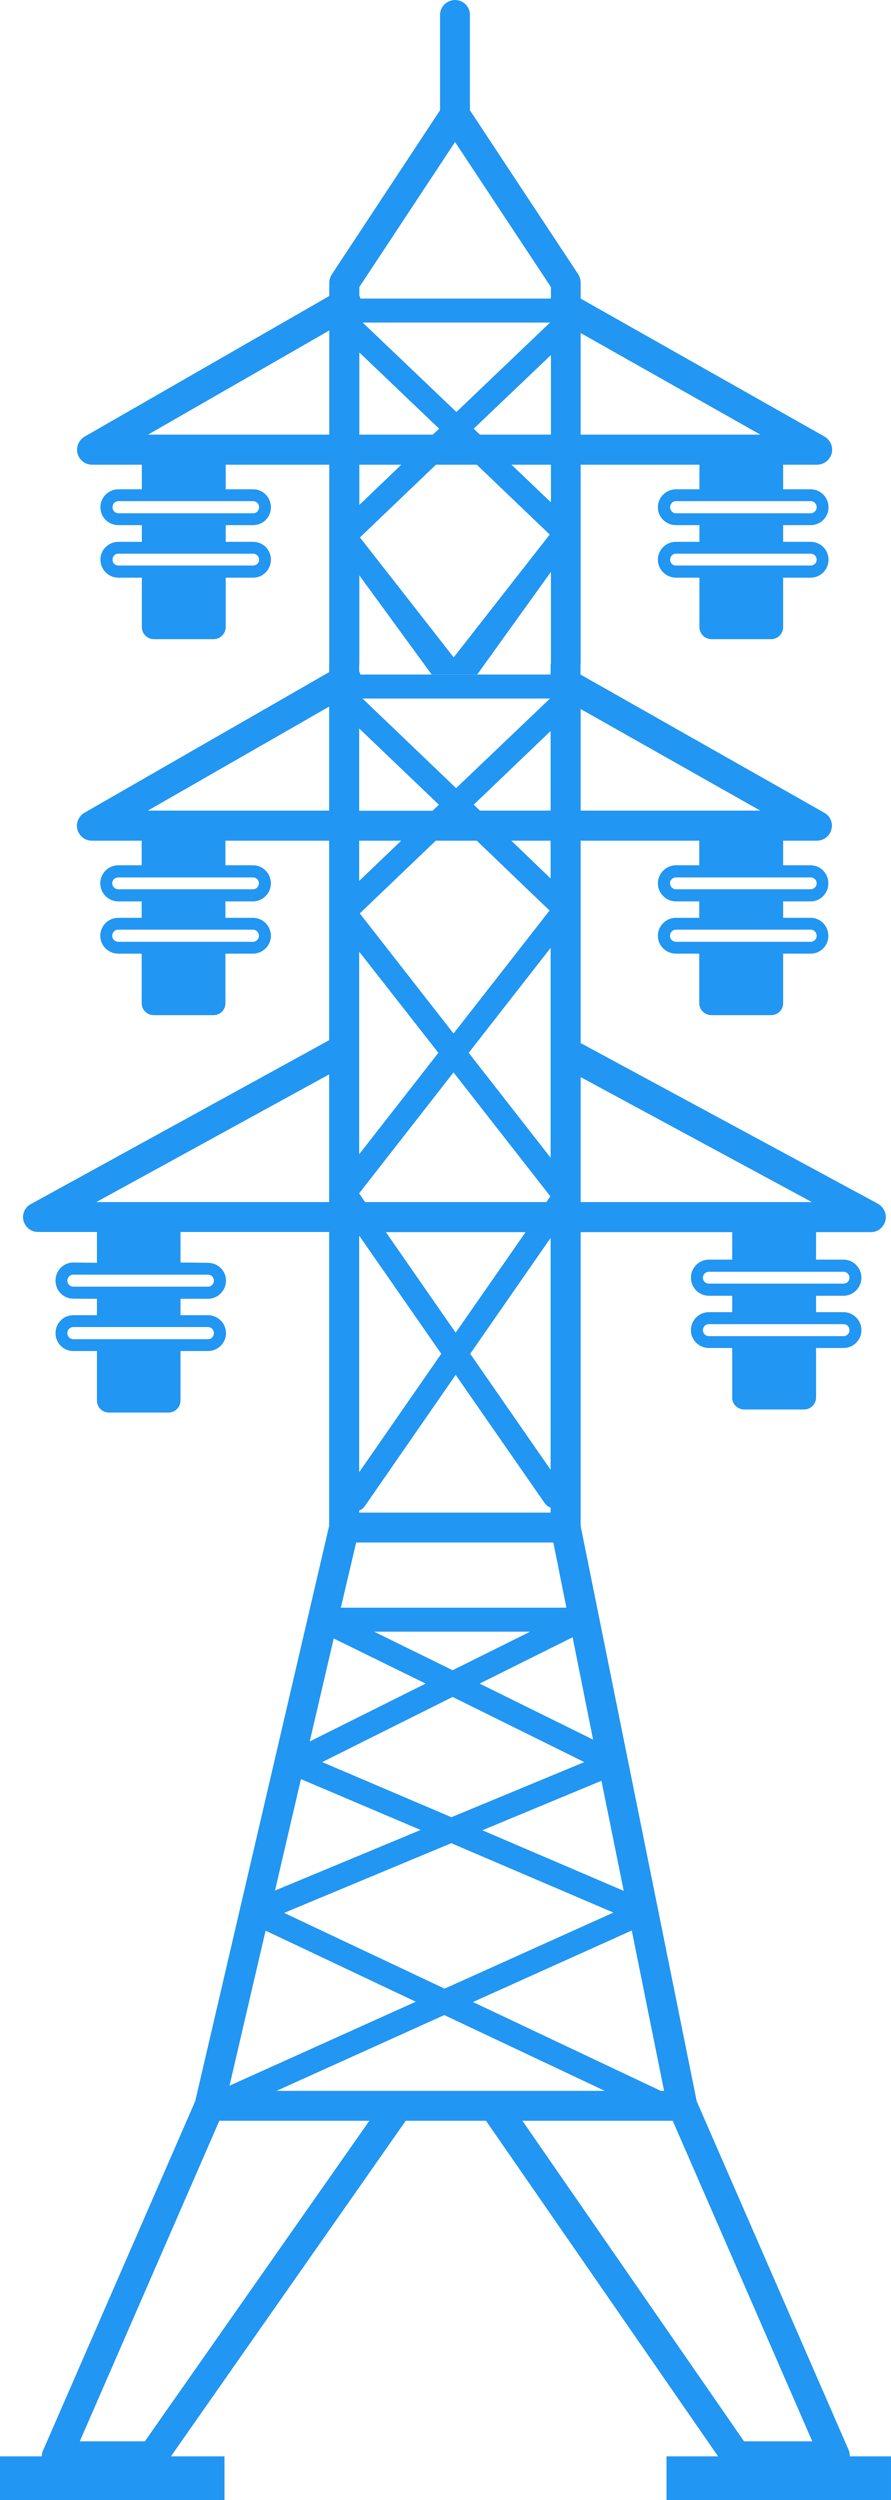
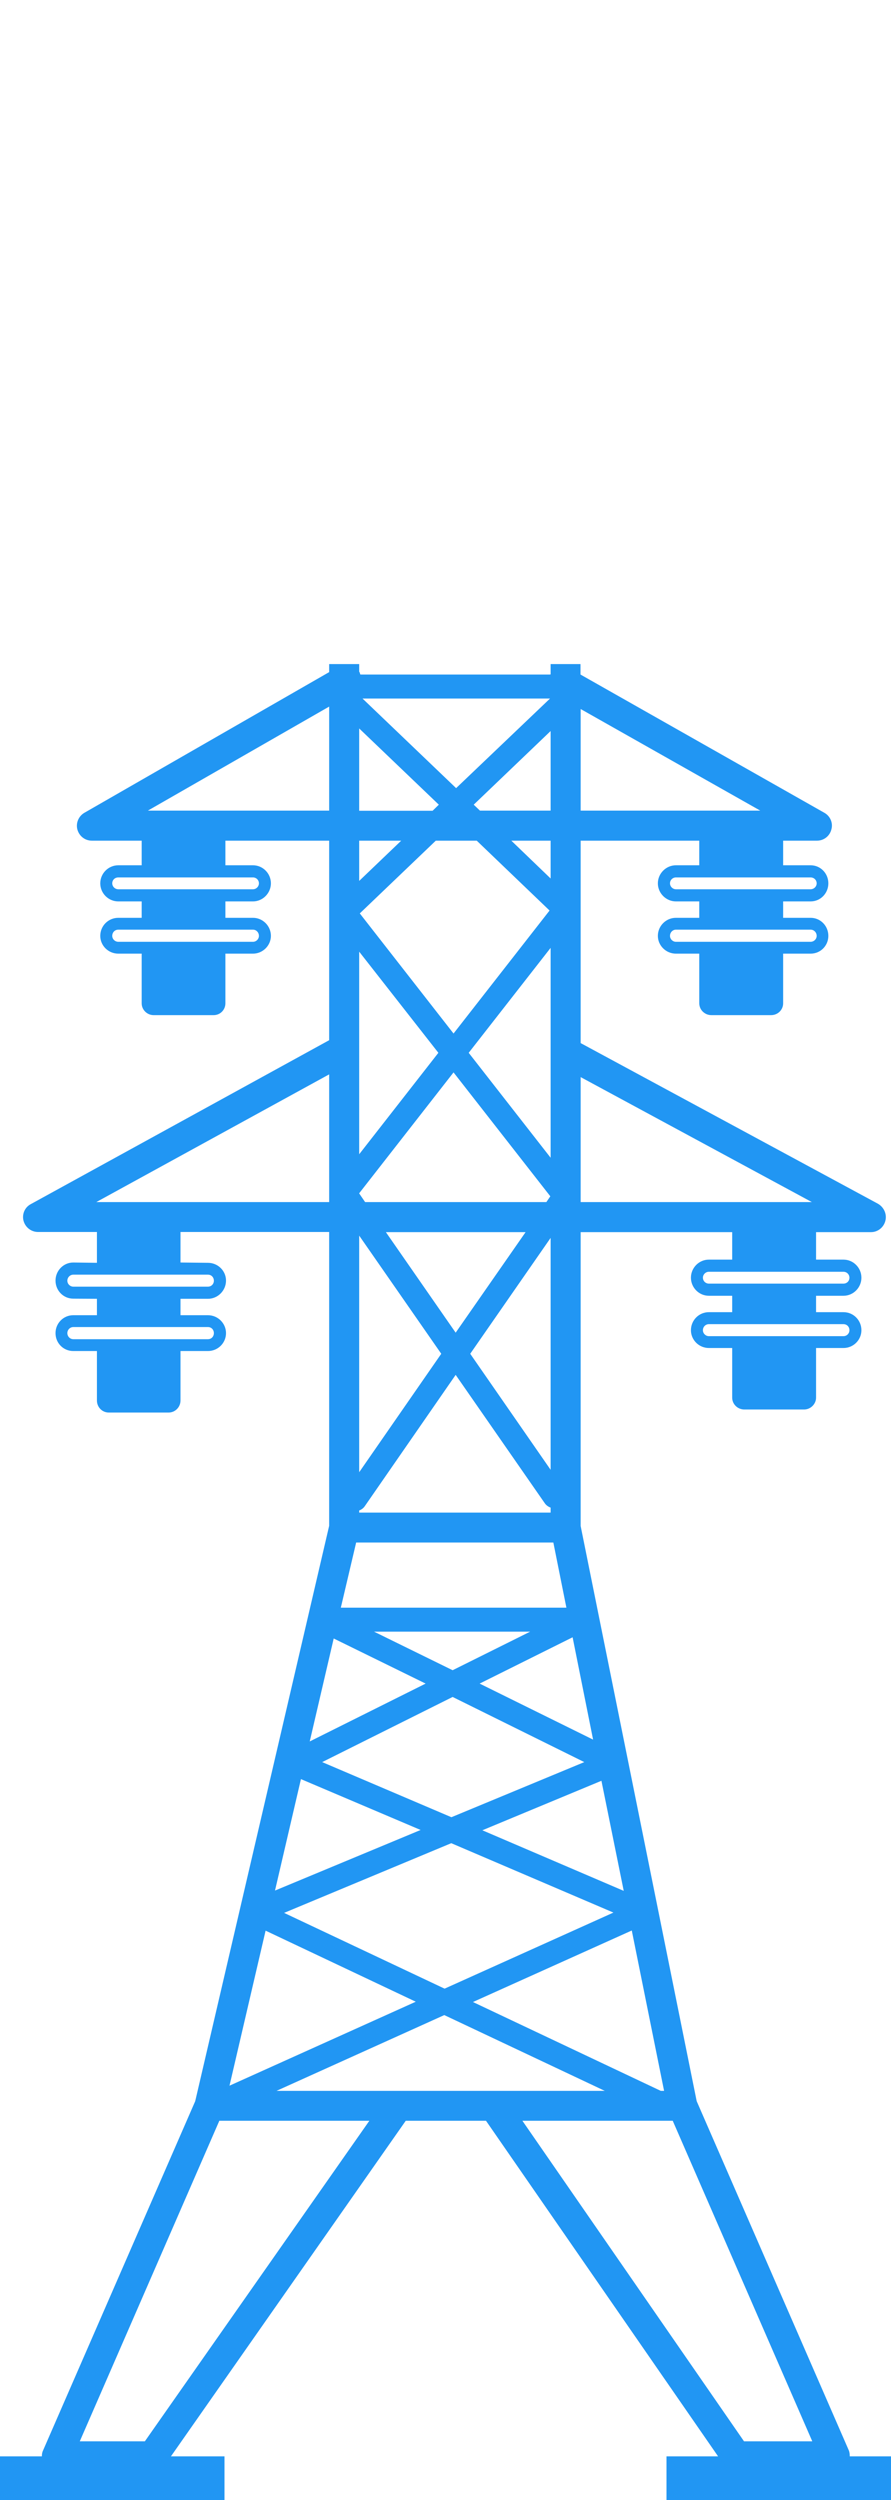
<svg xmlns="http://www.w3.org/2000/svg" xml:space="preserve" width="52.52mm" height="147.21mm" version="1.1" style="shape-rendering:geometricPrecision; text-rendering:geometricPrecision; image-rendering:optimizeQuality; fill-rule:evenodd; clip-rule:evenodd" viewBox="0 0 5874 16464">
  <defs>
    <style type="text/css">
   
    .fil0 {fill:#2196F3}
   
  </style>
  </defs>
  <g id="Layer_x0020_1">
-     <path class="fil0" d="M3828 4376l0 -1316 783 0 0 162 -155 0c-65,0 -119,53 -119,119 0,65 54,117 119,117l155 0 0 110 -155 0c-65,0 -119,52 -119,117 0,66 54,119 119,119l155 0 0 325c0,44 35,80 79,80l394 0c44,0 79,-36 79,-80l0 -325 181 0c66,0 118,-53 118,-119 0,-65 -52,-117 -118,-117l-181 0 0 -110 181 0c66,0 118,-52 118,-117 0,-66 -52,-119 -118,-119l-181 0 0 -162 223 0c46,0 84,-30 97,-74 11,-43 -8,-88 -47,-111l-1608 -909 0 -105c0,-20 -6,-38 -16,-55l-714 -1080 0 -628c1,-54 -44,-98 -98,-98 -54,0 -99,44 -99,98l0 628 -713 1080c-10,16 -17,35 -17,55l0 88 -1613 926c-39,23 -58,69 -47,111 12,44 50,74 96,74l328 0 0 162 -154 0c-66,0 -119,53 -119,119 0,65 53,117 119,117l154 0 0 110 -154 0c-66,0 -119,52 -119,117 0,66 53,119 119,119l154 0 0 325c0,44 36,80 79,80l395 0c43,0 79,-36 79,-80l0 -325 181 0c65,0 117,-53 117,-119 0,-65 -52,-117 -117,-117l-181 0 0 -110 181 0c65,0 117,-52 117,-117 0,-66 -52,-119 -117,-119l-181 0 0 -162 683 0 0 1314 -6 2 204 0 0 -587 477 653 300 0 486 -676 0 610 196 0zm1516 -730c22,0 40,18 40,40 0,22 -18,38 -40,38l-888 0c-21,0 -38,-16 -38,-38 0,-22 17,-40 38,-40l888 0zm0 -346c22,0 40,18 40,40 0,22 -18,40 -40,40l-888 0c-21,0 -38,-18 -38,-39 0,-23 17,-41 38,-41l888 0zm-3675 346c21,0 39,18 39,40 0,22 -18,38 -39,38l-888 0c-22,0 -39,-16 -39,-38 0,-22 16,-40 39,-40l888 0zm0 -346c21,0 39,18 39,40 0,22 -18,40 -39,40l-888 0c-22,0 -39,-18 -39,-39 0,-23 16,-41 39,-41l888 0zm1454 -477l509 -485 0 524 -468 0 -41 -39zm503 -699l-617 589 -618 -589 1235 0zm-1257 197l526 502 -42 39 -484 0 0 -541 0 0zm774 739l481 460 -633 809 -618 -790 501 -479 269 0zm489 248l-260 -248 260 0 0 248zm1381 -446l-1185 0 0 -669 1185 669zm-2013 -1927l632 955 0 73c-2,1 -3,2 -4,3l-1251 0c-3,-5 -4,-12 -6,-17 -1,-1 -2,-2 -2,-2l0 -57 631 -955zm-2024 1927l1195 -686 0 686 -1195 0zm1670 198l-277 265 0 -265 277 0z" />
    <g id="_2376951420752">
      <path class="fil0" d="M5602 16176c0,-14 -1,-27 -6,-39l-1003 -2300 -765 -3788 0 -1935 999 0 0 181 -154 0c-65,0 -118,54 -118,119 0,65 53,119 118,119l154 0 0 108 -154 0c-65,0 -118,53 -118,119 0,64 53,117 118,117l154 0 0 327c0,43 36,78 80,78l394 0c43,0 79,-36 79,-78l0 -327 181 0c65,0 118,-53 118,-117 0,-66 -53,-119 -118,-119l-181 0 0 -108 181 0c65,0 118,-54 118,-119 0,-65 -53,-119 -118,-119l-181 0 0 -181 362 0c45,0 84,-31 95,-75 11,-43 -9,-89 -49,-112l-1960 -1058 0 -1333 782 0 0 162 -154 0c-65,0 -119,54 -119,119 0,65 54,119 119,119l154 0 0 108 -154 0c-65,0 -119,53 -119,119 0,64 54,117 119,117l154 0 0 327c0,43 36,78 80,78l393 0c45,0 80,-35 80,-78l0 -327 181 0c66,0 117,-53 117,-117 0,-66 -52,-119 -117,-119l-181 0 0 -108 181 0c66,0 117,-54 117,-119 0,-66 -52,-119 -117,-119l-181 0 0 -162 223 0c45,0 84,-30 95,-74 12,-42 -7,-88 -47,-110l-1607 -910 0 -69 -197 0 0 66c0,1 -1,2 -2,3l-1252 0c-3,-5 -3,-12 -6,-16 -1,-1 -1,-3 -2,-3l0 -50 -198 0 0 53 -1613 926c-39,22 -58,68 -47,110 12,44 50,74 96,74l328 0 0 162 -154 0c-66,0 -119,54 -119,119 0,65 53,119 119,119l154 0 0 108 -154 0c-66,0 -119,53 -119,119 0,64 53,117 119,117l154 0 0 327c0,43 36,78 79,78l395 0c44,0 78,-35 78,-78l0 -327 182 0c64,0 118,-53 118,-117 0,-66 -54,-119 -118,-119l-182 0 0 -108 182 0c64,0 118,-54 118,-119 0,-66 -54,-119 -118,-119l-182 0 0 -162 684 0 0 1314 -1966 1079c-41,21 -60,67 -49,110 12,44 51,74 96,74l388 0 0 203 -156 -2c-65,0 -117,54 -117,119 0,66 52,119 117,119l156 1 0 108 -156 0c-65,0 -117,53 -117,118 0,66 52,118 117,118l156 0 0 326c0,43 34,79 78,79l395 0c43,0 78,-36 78,-79l0 -326 181 0c65,0 119,-52 119,-118 0,-65 -54,-118 -119,-118l-181 0 0 -108 181 0c65,0 119,-54 119,-120 0,-65 -54,-117 -119,-117l-181 -2 0 -201 980 0 0 1935 -883 3789 -1003 2300c-6,12 -8,25 -8,39l-276 0 0 288 1480 0 0 -288 -353 0 1548 -2210 529 0 1530 2210 -340 0 0 288 1480 0 0 -288 -272 0 0 0zm-41 -7456c22,0 39,17 39,40 0,21 -17,39 -39,39l-888 0c-21,0 -39,-18 -39,-39 0,-23 18,-40 39,-40l888 0zm0 -345c22,0 39,18 39,39 0,22 -17,39 -39,39l-888 0c-21,0 -39,-17 -39,-39 0,-21 18,-39 39,-39l888 0zm-217 -2253c22,0 40,18 40,41 0,21 -18,39 -40,39l-888 0c-21,0 -39,-18 -39,-39 0,-23 18,-41 39,-41l888 0zm0 -344c22,0 40,17 40,39 0,21 -18,39 -40,39l-888 0c-21,0 -39,-18 -39,-39 0,-22 18,-39 39,-39l888 0zm-3676 344c21,0 39,18 39,41 0,21 -18,39 -39,39l-888 0c-22,0 -40,-18 -40,-39 0,-23 17,-41 40,-41l888 0zm0 -344c21,0 39,17 39,39 0,21 -18,39 -39,39l-888 0c-22,0 -40,-18 -40,-39 0,-22 17,-39 40,-39l888 0zm-297 2961c23,0 39,18 39,40 0,22 -16,40 -39,40l-888 0c-21,0 -39,-18 -39,-40 0,-22 18,-40 39,-40l888 0zm0 -345c23,0 39,18 39,40 0,21 -16,39 -39,39l-888 0c-21,0 -39,-18 -39,-39 0,-22 18,-40 39,-40l888 0zm452 5375l1106 -499 1058 499 -2164 0zm-72 -1055l990 468 -1228 553 238 -1021zm1372 -7415l507 -485 0 524 -466 0 -41 -39zm503 -699l-619 590 -617 -590 1236 0zm-1258 197l525 502 -41 40 -484 0 0 -542 0 0zm775 739l480 460 -633 810 -618 -791 501 -479 270 0zm-775 4411c13,-5 27,-14 36,-27l600 -866 588 846c10,14 24,23 38,28l0 33 -1262 0 0 -14zm732 -1032l530 -763 0 1527 -530 -764zm-732 -1057l622 -796 638 816 -26 38 -1195 0 -39 -57 0 -1 0 0zm1097 256l-461 662 -460 -662 921 0zm165 -490l-540 -691 540 -691 0 1382zm-740 -691l-522 668 0 -1334 522 666zm19 1982l-541 780 0 -1558 541 778zm-561 1243l1300 0 86 429 -1487 0 101 -429zm832 1895l785 -326 147 725 -932 -399zm864 542l-1113 501 -1058 -499 1102 -459 1069 457zm-1068 -628l-852 -363 860 -429 868 429 -876 363zm186 -880l613 -305 135 674 -748 -369zm-178 -88l-518 -254 1029 0 -511 254zm-784 -209l606 297 -764 381 158 -678zm-216 926l789 335 -960 399 171 -734zm2372 2053l-1238 -585 1047 -471 213 1056 -22 0 0 0zm996 -5853l-1524 0 0 -823 1524 823zm-1722 -2131l-259 -249 259 0 0 249zm1382 -447l-1184 0 0 -669 1184 669zm-4037 0l1195 -685 0 685 -1195 0zm1670 198l-277 265 0 -265 277 0zm-2010 2380l1535 -841 0 841 -1535 0zm320 8161l-429 0 920 -2111 989 0 -1480 2111zm3480 -2111l920 2111 -450 0 -1461 -2111 991 0z" />
      <g>
   </g>
      <g>
   </g>
      <g>
   </g>
      <g>
   </g>
      <g>
   </g>
      <g>
   </g>
      <g>
   </g>
      <g>
   </g>
      <g>
   </g>
      <g>
   </g>
      <g>
   </g>
      <g>
   </g>
      <g>
   </g>
      <g>
   </g>
      <g>
   </g>
    </g>
  </g>
</svg>